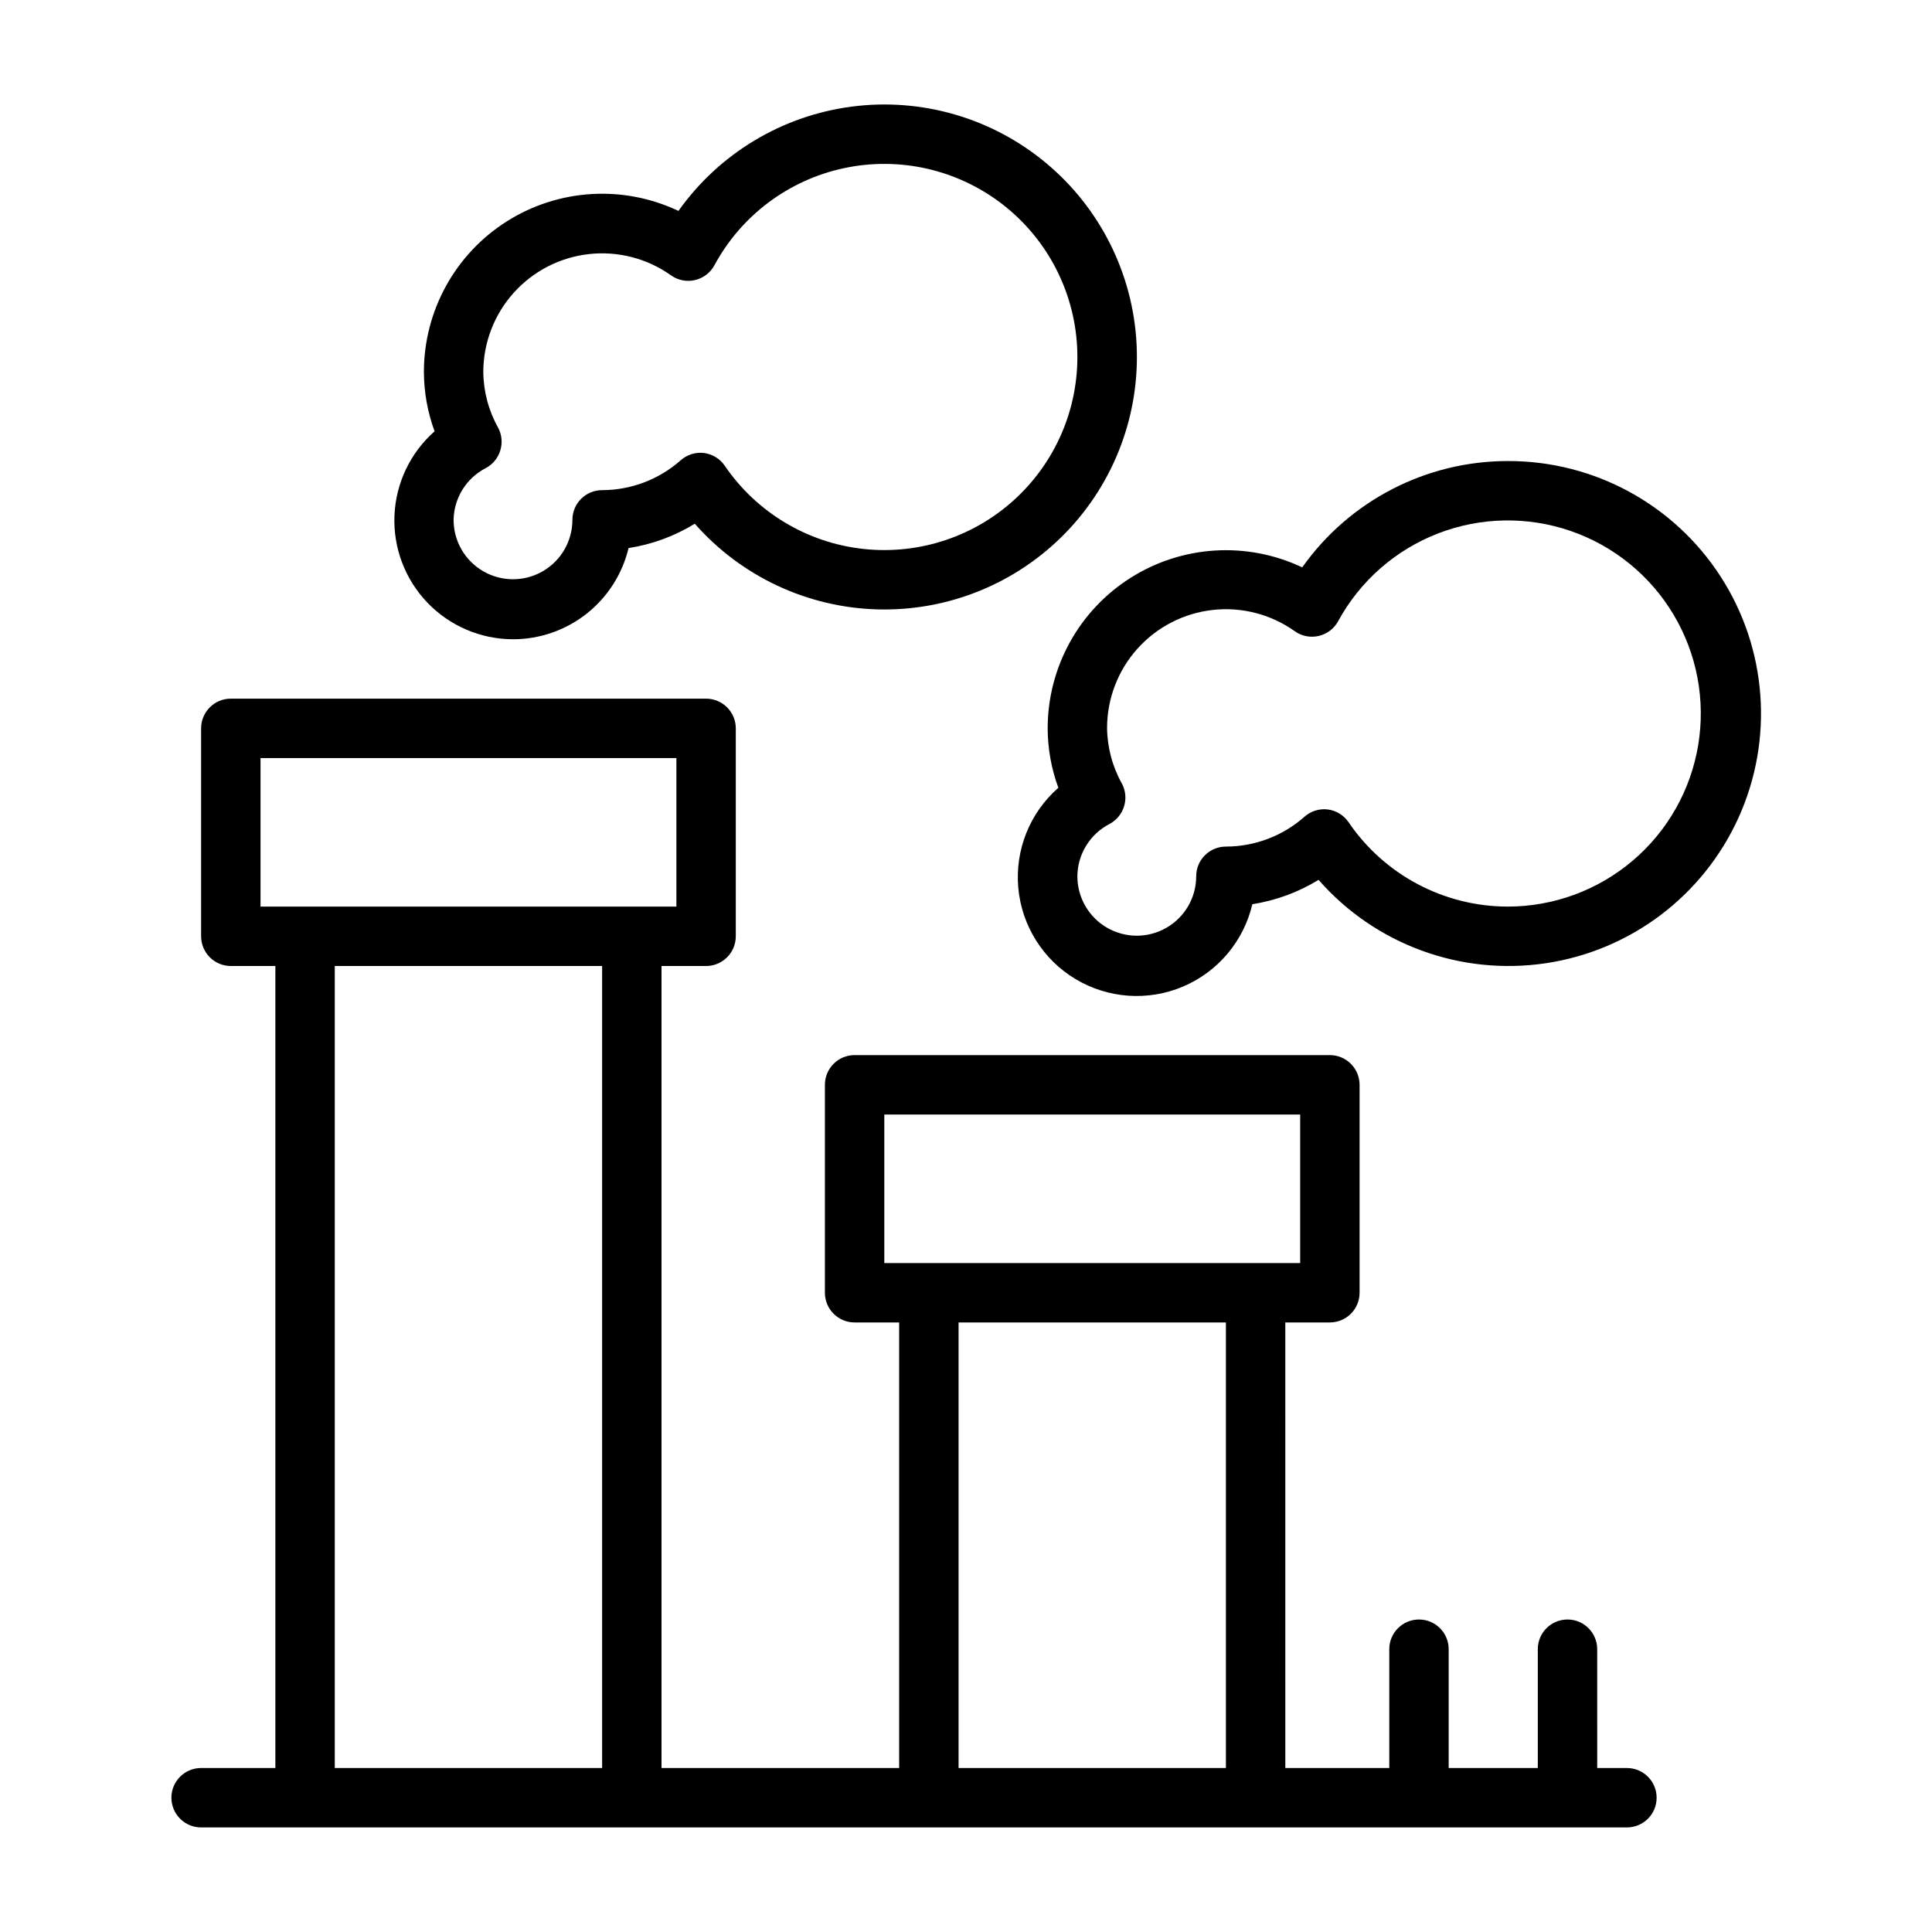
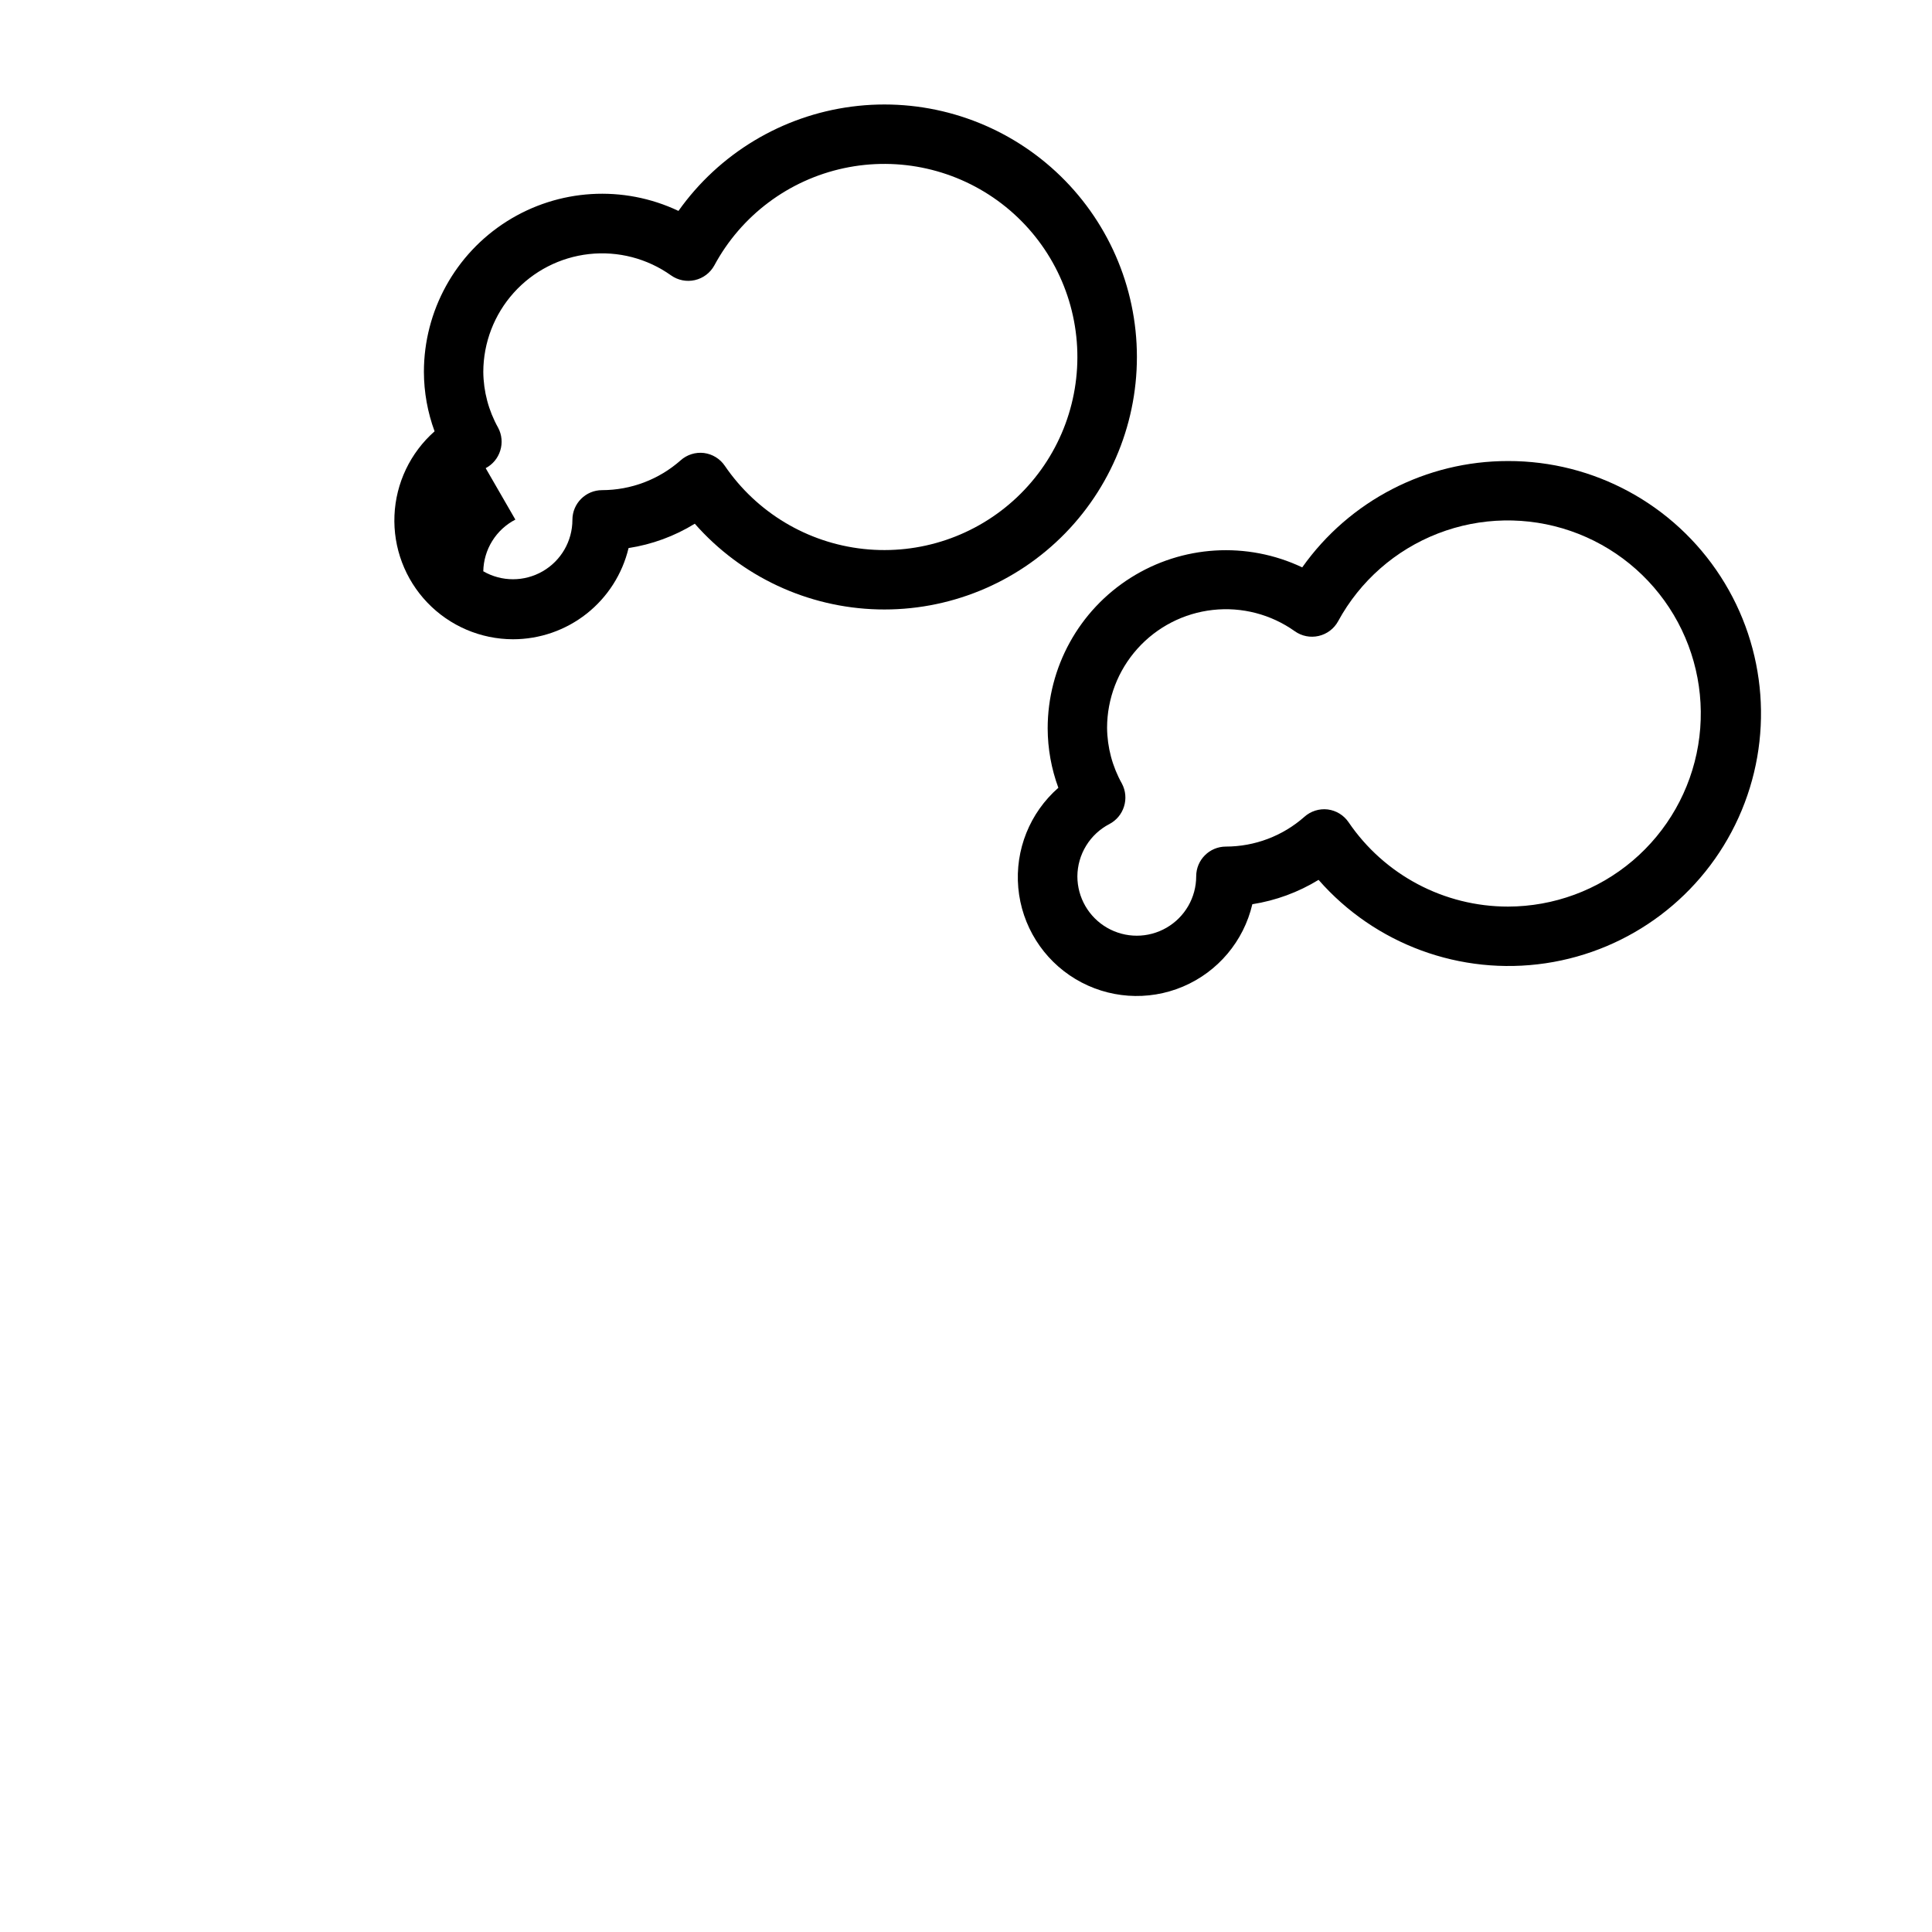
<svg xmlns="http://www.w3.org/2000/svg" fill="#000000" width="800px" height="800px" version="1.1" viewBox="144 144 512 512">
  <g>
-     <path d="m279.95 313.41c7.078 0 13.949-2.387 19.504-6.769 5.559-4.387 9.473-10.516 11.121-17.398 6.223-0.961 12.191-3.152 17.551-6.453 12.316 14.004 29.914 22.234 48.555 22.707 18.641 0.473 36.633-6.856 49.641-20.215 13.008-13.363 19.852-31.547 18.879-50.168-0.973-18.621-9.672-35.992-24.004-47.926-14.328-11.934-32.984-17.348-51.477-14.934-18.488 2.414-35.133 12.43-45.922 27.641-14.629-6.934-31.793-5.891-45.477 2.762-13.684 8.656-21.98 23.715-21.984 39.906 0.016 5.371 0.973 10.703 2.832 15.742-6.43 5.672-10.27 13.723-10.633 22.289-0.363 8.566 2.785 16.91 8.715 23.102 5.93 6.195 14.125 9.703 22.699 9.715zm-7.242-45.344c1.852-0.973 3.242-2.644 3.859-4.644 0.637-2.012 0.438-4.195-0.551-6.059-2.535-4.527-3.891-9.617-3.938-14.801 0.016-7.738 2.883-15.203 8.051-20.961 5.168-5.762 12.277-9.418 19.969-10.27s15.426 1.156 21.73 5.644c1.824 1.297 4.117 1.754 6.297 1.262 2.223-0.5 4.117-1.938 5.199-3.938 7.117-13.188 19.66-22.594 34.312-25.73 14.656-3.137 29.949 0.309 41.844 9.426 11.895 9.121 19.191 22.992 19.969 37.961 0.777 14.965-5.047 29.52-15.934 39.82-10.891 10.301-25.742 15.309-40.645 13.703-14.902-1.605-28.348-9.66-36.793-22.043-1.27-1.867-3.273-3.098-5.512-3.387-2.258-0.273-4.527 0.445-6.219 1.969-5.738 5.062-13.129 7.863-20.781 7.875-4.348 0-7.871 3.523-7.871 7.871 0 5.625-3 10.82-7.875 13.633-4.871 2.812-10.871 2.812-15.742 0s-7.871-8.008-7.871-13.633c0.051-2.84 0.867-5.609 2.363-8.02 1.496-2.41 3.617-4.375 6.137-5.68z" />
+     <path d="m279.95 313.41c7.078 0 13.949-2.387 19.504-6.769 5.559-4.387 9.473-10.516 11.121-17.398 6.223-0.961 12.191-3.152 17.551-6.453 12.316 14.004 29.914 22.234 48.555 22.707 18.641 0.473 36.633-6.856 49.641-20.215 13.008-13.363 19.852-31.547 18.879-50.168-0.973-18.621-9.672-35.992-24.004-47.926-14.328-11.934-32.984-17.348-51.477-14.934-18.488 2.414-35.133 12.43-45.922 27.641-14.629-6.934-31.793-5.891-45.477 2.762-13.684 8.656-21.98 23.715-21.984 39.906 0.016 5.371 0.973 10.703 2.832 15.742-6.43 5.672-10.27 13.723-10.633 22.289-0.363 8.566 2.785 16.91 8.715 23.102 5.93 6.195 14.125 9.703 22.699 9.715zm-7.242-45.344c1.852-0.973 3.242-2.644 3.859-4.644 0.637-2.012 0.438-4.195-0.551-6.059-2.535-4.527-3.891-9.617-3.938-14.801 0.016-7.738 2.883-15.203 8.051-20.961 5.168-5.762 12.277-9.418 19.969-10.27s15.426 1.156 21.73 5.644c1.824 1.297 4.117 1.754 6.297 1.262 2.223-0.5 4.117-1.938 5.199-3.938 7.117-13.188 19.66-22.594 34.312-25.73 14.656-3.137 29.949 0.309 41.844 9.426 11.895 9.121 19.191 22.992 19.969 37.961 0.777 14.965-5.047 29.52-15.934 39.82-10.891 10.301-25.742 15.309-40.645 13.703-14.902-1.605-28.348-9.66-36.793-22.043-1.27-1.867-3.273-3.098-5.512-3.387-2.258-0.273-4.527 0.445-6.219 1.969-5.738 5.062-13.129 7.863-20.781 7.875-4.348 0-7.871 3.523-7.871 7.871 0 5.625-3 10.82-7.875 13.633-4.871 2.812-10.871 2.812-15.742 0c0.051-2.84 0.867-5.609 2.363-8.02 1.496-2.41 3.617-4.375 6.137-5.68z" />
    <path d="m543.66 266.18c-21.684-0.023-42.027 10.484-54.555 28.18-14.629-6.934-31.793-5.891-45.477 2.762-13.684 8.652-21.98 23.715-21.984 39.906 0.016 5.371 0.973 10.699 2.832 15.742-7.57 6.629-11.516 16.477-10.621 26.496 0.898 10.023 6.531 19.012 15.156 24.191 8.629 5.18 19.211 5.922 28.477 2.004 9.266-3.922 16.102-12.035 18.395-21.832 6.219-0.977 12.184-3.172 17.551-6.457 14.988 17.117 37.648 25.441 60.152 22.105 22.504-3.336 41.77-17.875 51.148-38.602 9.379-20.727 7.586-44.801-4.766-63.906-12.348-19.105-33.559-30.629-56.309-30.59zm0 118.08v-0.004c-16.926 0.012-32.754-8.363-42.273-22.355-1.27-1.867-3.273-3.098-5.512-3.387-2.258-0.273-4.527 0.445-6.219 1.969-5.738 5.062-13.129 7.863-20.781 7.871-4.348 0-7.871 3.527-7.871 7.875 0 5.625-3 10.82-7.875 13.633-4.871 2.812-10.871 2.812-15.742 0s-7.871-8.008-7.871-13.633c0.023-2.867 0.824-5.668 2.324-8.109 1.496-2.441 3.633-4.43 6.176-5.746 1.852-0.977 3.242-2.644 3.859-4.644 0.637-2.012 0.438-4.199-0.551-6.062-2.535-4.523-3.891-9.613-3.938-14.801 0.016-7.738 2.883-15.199 8.051-20.961 5.168-5.758 12.277-9.414 19.969-10.266 7.691-0.855 15.426 1.156 21.73 5.644 1.824 1.297 4.117 1.754 6.297 1.258 2.223-0.5 4.117-1.934 5.199-3.934 5.785-10.625 15.148-18.852 26.43-23.227 11.277-4.371 23.738-4.609 35.176-0.668 11.438 3.945 21.105 11.809 27.293 22.203 6.188 10.395 8.492 22.648 6.504 34.578-1.988 11.934-8.137 22.773-17.359 30.602-9.223 7.828-20.922 12.137-33.016 12.16z" />
-     <path d="m390.16 628.29h184.99c4.348 0 7.871-3.527 7.871-7.875 0-4.348-3.523-7.871-7.871-7.871h-7.871l-0.004-31.488c0-4.348-3.523-7.871-7.871-7.871s-7.871 3.523-7.871 7.871v31.488h-23.617v-31.488c0-4.348-3.523-7.871-7.871-7.871s-7.871 3.523-7.871 7.871v31.488h-27.551l-0.004-118.08h11.809c2.09 0 4.09-0.828 5.566-2.305 1.477-1.477 2.309-3.477 2.309-5.566v-55.102c0-2.09-0.832-4.09-2.309-5.566-1.477-1.477-3.477-2.309-5.566-2.309h-125.95c-4.348 0-7.871 3.527-7.871 7.875v55.105-0.004c0 2.09 0.832 4.09 2.305 5.566 1.477 1.477 3.481 2.305 5.566 2.305h11.809v118.08h-62.977v-212.54h11.809c2.09 0 4.09-0.832 5.566-2.309 1.477-1.477 2.309-3.477 2.309-5.566v-55.102c0-2.09-0.832-4.09-2.309-5.566-1.477-1.477-3.477-2.309-5.566-2.309h-125.95c-4.348 0-7.871 3.527-7.871 7.875v55.105-0.004c0 2.09 0.832 4.09 2.305 5.566 1.477 1.477 3.481 2.309 5.566 2.309h11.809v212.54h-19.68c-4.348 0-7.871 3.523-7.871 7.871 0 4.348 3.523 7.875 7.871 7.875zm-11.809-188.93h110.21v39.359h-110.21zm19.68 55.105h70.848v118.08h-70.848zm-184.99-149.57h110.21v39.359h-110.21zm19.68 267.65v-212.54h70.848v212.54z" />
  </g>
</svg>